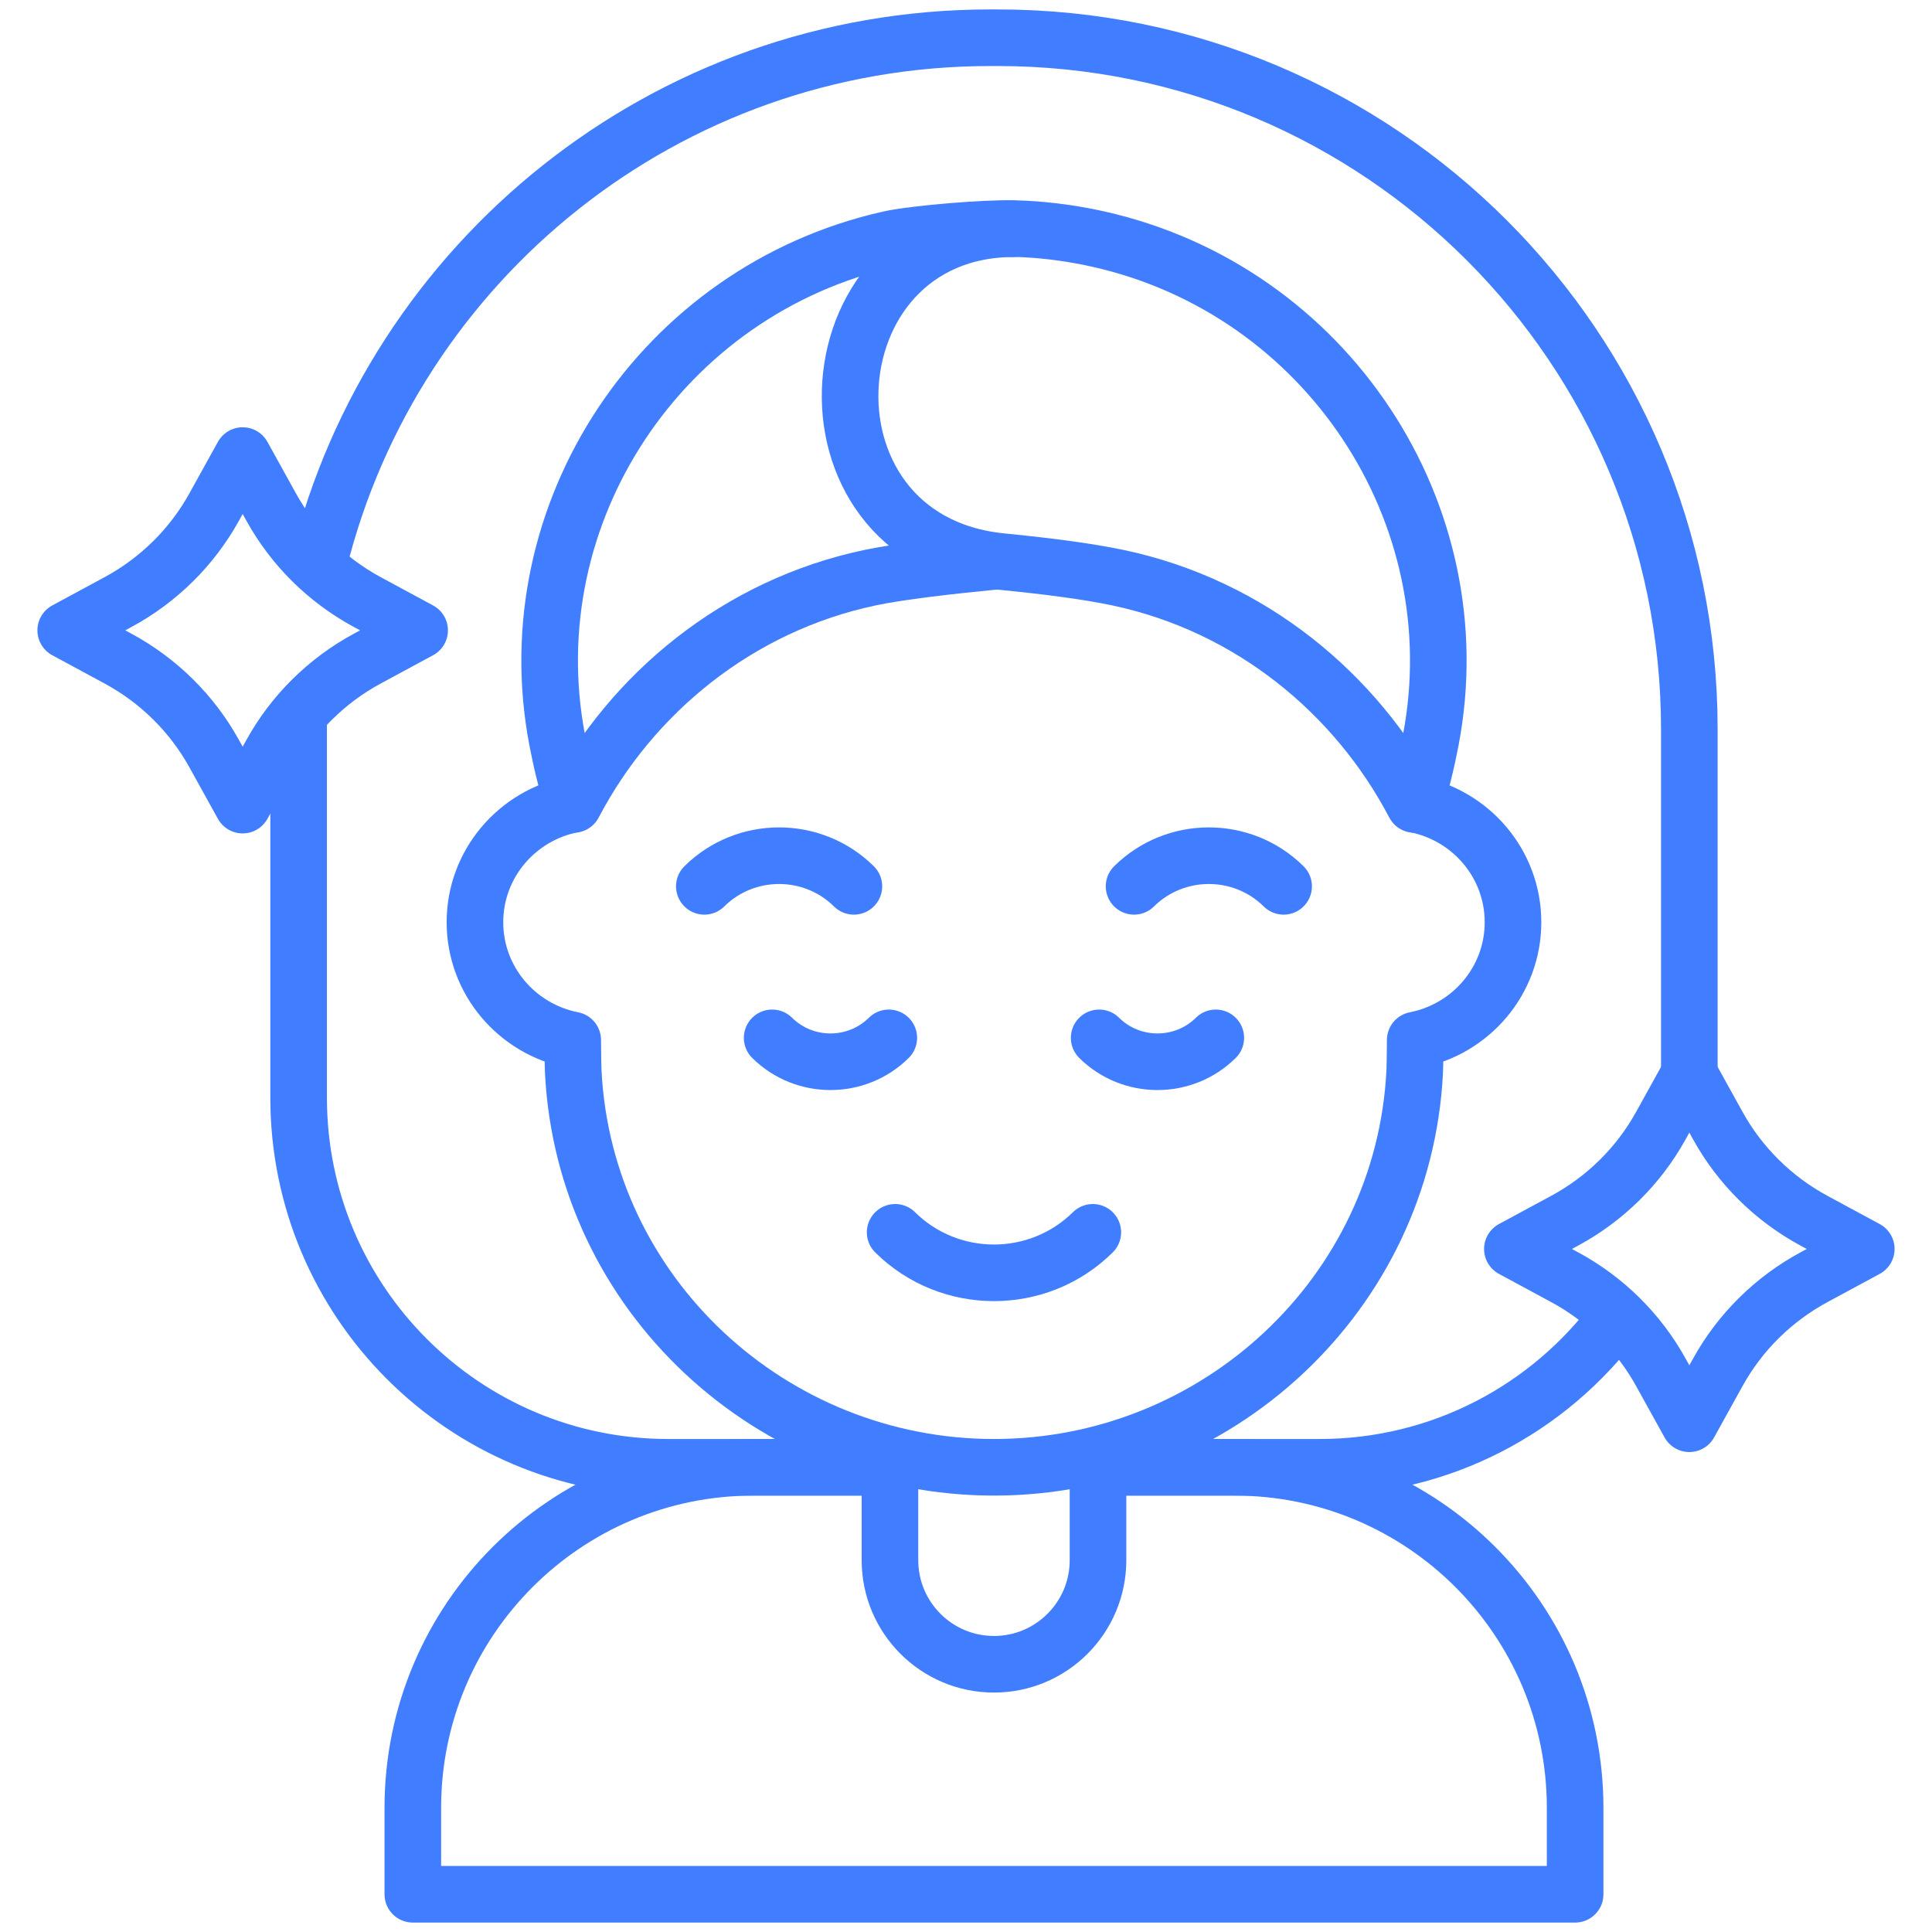
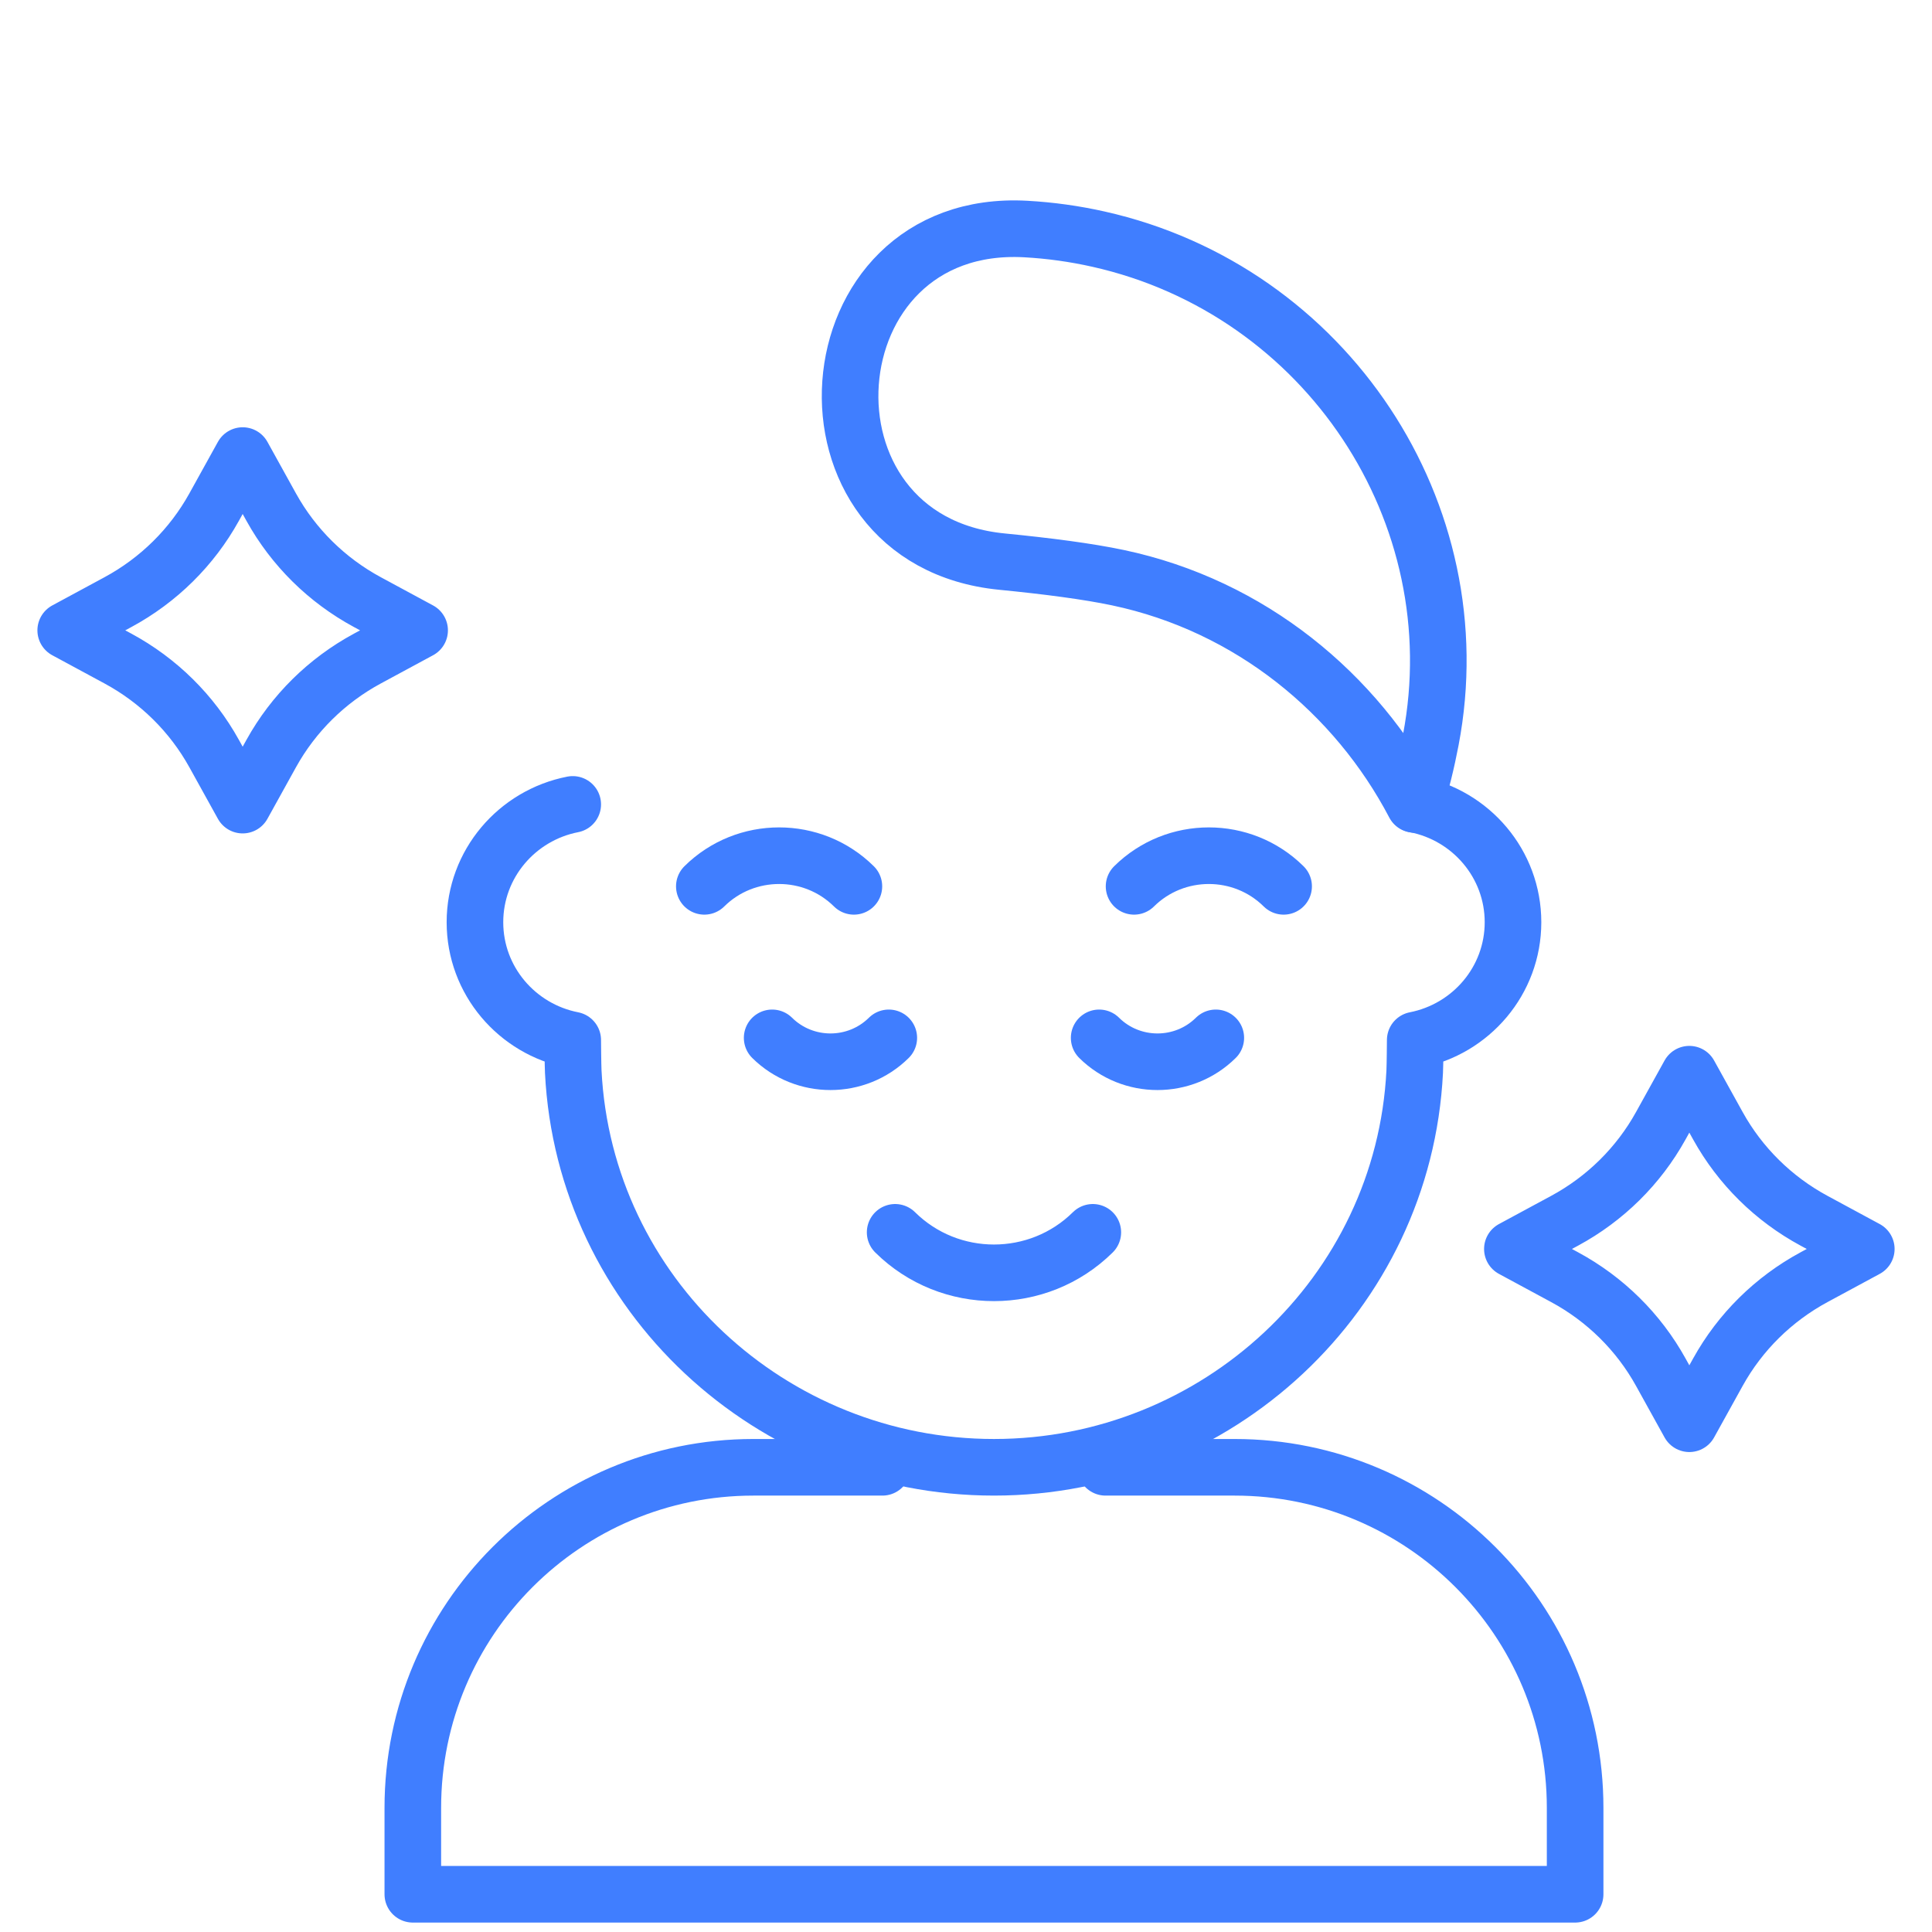
<svg xmlns="http://www.w3.org/2000/svg" width="512" height="512" viewBox="0 0 512 512" fill="none">
  <path d="M233.846 388.849H199.657C149.811 388.849 109.402 429.257 109.402 479.104V502H417.426V479.104C417.426 429.258 377.018 388.849 327.171 388.849H292.982" stroke="#407EFF" stroke-width="15" stroke-miterlimit="10" stroke-linecap="round" stroke-linejoin="round" />
-   <path d="M290.983 385.885V413.456C290.983 428.694 278.64 441.047 263.415 441.047C248.19 441.047 235.847 428.694 235.847 413.456V385.885M234.731 388.849H177.107C123 388.849 79.138 344.987 79.138 290.88V193.266C79.138 192.117 79.149 190.971 79.17 189.827M428.358 349.322C410.501 373.311 381.926 388.849 349.722 388.849H293.469M84.479 149.168C104.219 69.254 176.392 10 262.405 10H264.424C365.639 10 447.691 92.051 447.691 193.267V290.881" stroke="#407EFF" stroke-width="15" stroke-miterlimit="10" stroke-linecap="round" stroke-linejoin="round" />
  <path d="M151.779 213.176C137.006 216.061 125.866 228.944 125.866 244.402C125.866 259.86 137.006 272.743 151.779 275.628C151.779 275.628 151.826 282.16 151.918 284.011C154.867 342.98 204.42 388.848 263.414 388.848C322.408 388.848 371.961 342.98 374.91 284.011C375.003 282.159 375.049 275.628 375.049 275.628C389.822 272.743 400.962 259.86 400.962 244.402C400.962 228.944 389.822 216.061 375.049 213.176" stroke="#407EFF" stroke-width="15" stroke-miterlimit="10" stroke-linecap="round" stroke-linejoin="round" />
-   <path d="M263.715 148.746C251.637 149.93 238.476 151.424 230.596 153.085C195.398 160.506 167.383 183.867 152.013 213.177C150.192 207.953 148.729 201.701 147.659 196.102C136.173 135.978 175.365 76.912 235.696 63.38C242.148 61.933 261.687 60.318 268.355 60.608" stroke="#407EFF" stroke-width="15" stroke-miterlimit="10" stroke-linecap="round" stroke-linejoin="round" />
  <path d="M235.539 275.043C227.003 283.485 213.165 283.485 204.629 275.043M322.199 275.043C313.663 283.485 299.825 283.485 291.289 275.043M300.539 234.889C311.484 224.064 329.228 224.064 340.173 234.889M186.656 234.889C197.601 224.064 215.345 224.064 226.29 234.889M289.606 326.58C275.141 340.887 251.688 340.887 237.222 326.58M271.848 60.695C214.045 57.493 207.917 143.186 265.529 148.834C277.607 150.018 288.354 151.423 296.233 153.085C331.431 160.506 359.446 183.867 374.816 213.177C376.637 207.953 378.1 201.701 379.17 196.102C390.656 135.978 351.464 76.912 291.133 63.38C284.79 61.954 278.339 61.056 271.848 60.695ZM480.742 323.512L494.586 330.99L480.742 338.468C469.987 344.277 461.144 353.011 455.262 363.633L447.691 377.306L440.12 363.633C434.238 353.011 425.395 344.277 414.64 338.468L400.796 330.99L414.64 323.512C425.395 317.703 434.238 308.969 440.12 298.347L447.691 284.674L455.262 298.347C461.144 308.969 469.987 317.702 480.742 323.512ZM97.361 159.569L111.205 167.047L97.361 174.525C86.606 180.334 77.763 189.068 71.881 199.69L64.31 213.363L56.739 199.69C50.857 189.068 42.014 180.334 31.259 174.525L17.415 167.047L31.259 159.569C42.014 153.76 50.857 145.026 56.739 134.404L64.31 120.731L71.881 134.404C77.763 145.026 86.606 153.76 97.361 159.569Z" stroke="#407EFF" stroke-width="15" stroke-miterlimit="10" stroke-linecap="round" stroke-linejoin="round" />
</svg>